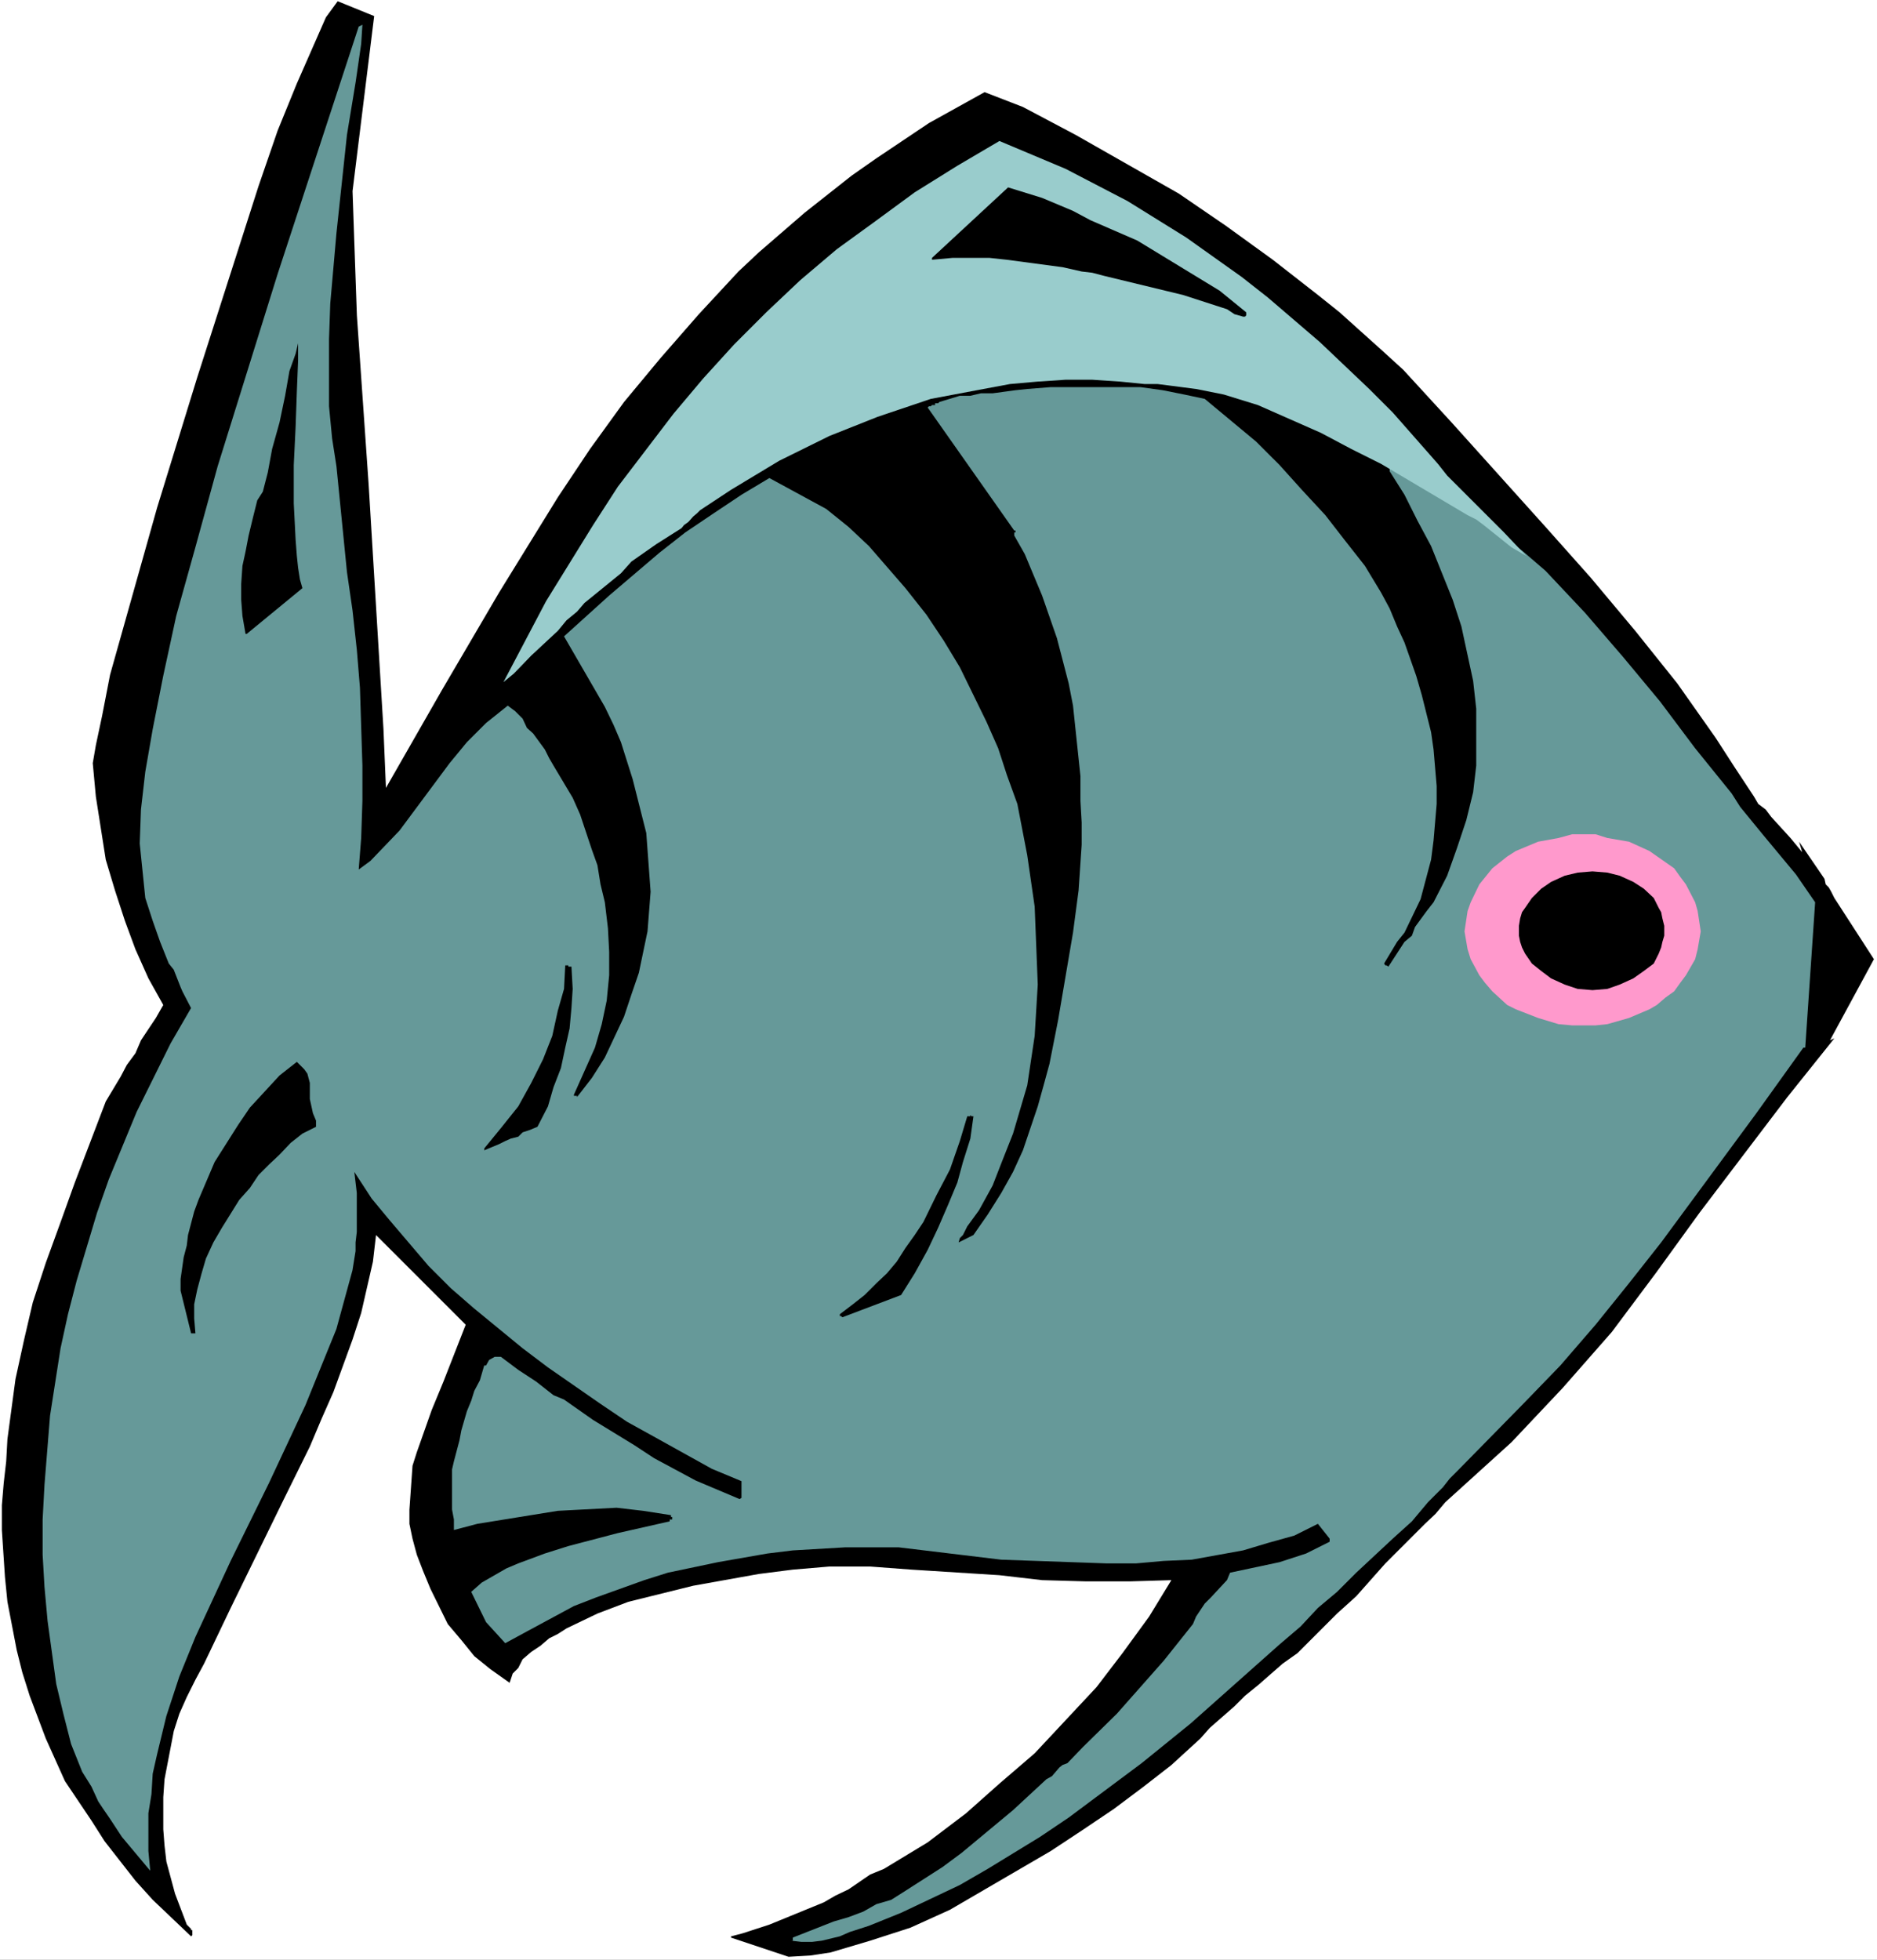
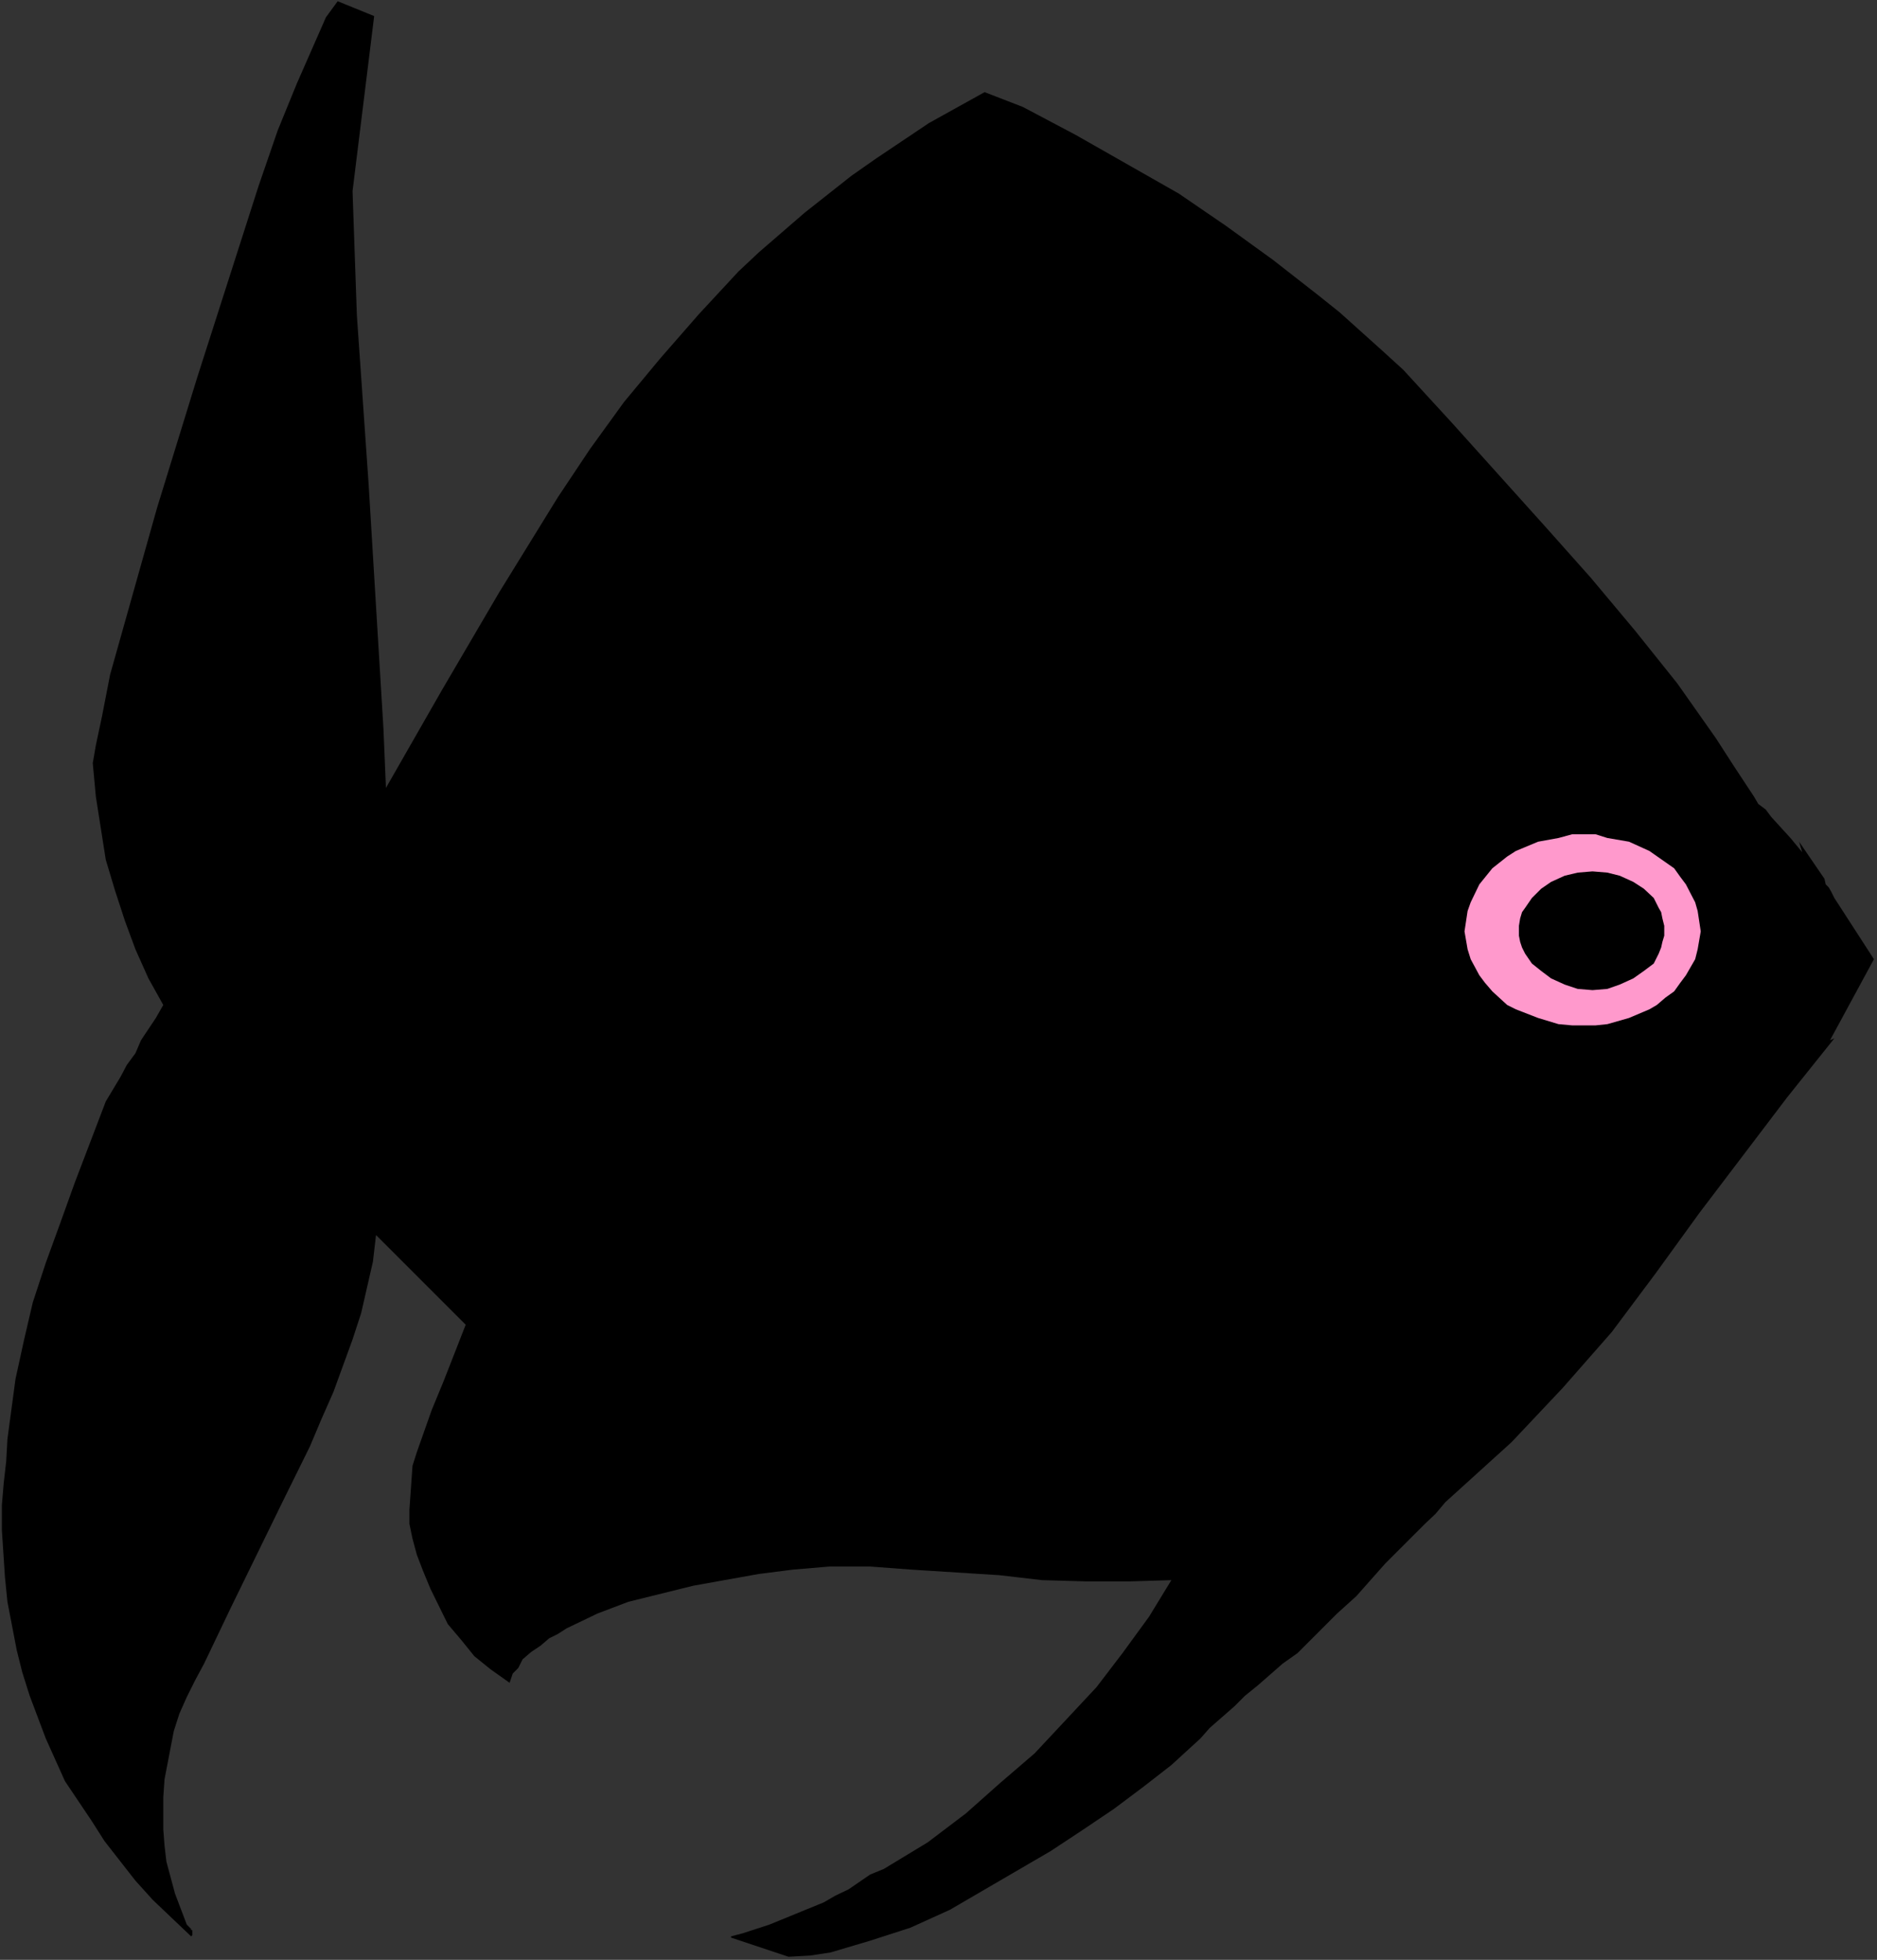
<svg xmlns="http://www.w3.org/2000/svg" xmlns:ns1="http://sodipodi.sourceforge.net/DTD/sodipodi-0.dtd" xmlns:ns2="http://www.inkscape.org/namespaces/inkscape" version="1.0" width="129.766mm" height="135.466mm" id="svg11" ns1:docname="Fish 269.wmf">
  <rect width="100%" height="100%" fill="#333333" stroke="none" />
  <ns1:namedview id="namedview11" pagecolor="#ffffff" bordercolor="#000000" borderopacity="0.25" ns2:showpageshadow="2" ns2:pageopacity="0.0" ns2:pagecheckerboard="0" ns2:deskcolor="#d1d1d1" ns2:document-units="mm" />
  <defs id="defs1">
    <pattern id="WMFhbasepattern" patternUnits="userSpaceOnUse" width="6" height="6" x="0" y="0" />
  </defs>
-   <path style="fill:#ffffff;fill-opacity:1;fill-rule:evenodd;stroke:none" d="M 0,511.997 H 490.455 V 0 H 0 Z" id="path1" />
  <path style="fill:#000000;fill-opacity:1;fill-rule:evenodd;stroke:none" d="M 97.768,4.201 88.234,0.323 85.163,4.524 77.568,21.811 72.558,34.09 67.549,48.631 51.55,98.554 41.046,132.644 l -12.282,43.622 -2.101,10.825 -1.616,7.594 -0.808,4.685 0.808,8.724 2.586,16.48 2.424,8.078 2.586,7.917 2.747,7.432 3.394,7.594 3.878,6.947 -1.939,3.393 -3.878,5.816 -1.454,3.393 -2.262,3.07 -1.616,3.07 -3.878,6.463 -8.08,21.165 -3.717,10.34 -3.878,10.663 -3.394,10.34 -2.262,9.694 -2.262,10.34 -2.101,15.672 -0.323,5.816 -0.646,5.655 -0.485,5.816 v 6.463 l 0.808,12.279 0.646,6.463 2.424,12.602 1.454,5.816 1.939,6.139 4.202,11.148 5.01,11.148 6.949,10.34 3.394,5.332 8.08,10.34 4.525,5.008 10.019,9.532 0.323,-0.323 v -1.293 h -0.323 v -0.323 l -1.131,-1.131 -3.07,-8.078 -2.262,-8.401 -0.485,-4.201 -0.323,-4.201 v -8.401 l 0.323,-4.685 1.616,-8.401 0.808,-4.201 1.454,-4.524 1.939,-4.362 2.262,-4.524 2.262,-4.201 6.949,-14.541 13.898,-28.435 6.787,-13.733 3.07,-7.27 3.07,-6.947 5.01,-13.733 2.262,-6.947 3.07,-13.41 0.808,-6.947 23.432,23.427 -5.818,14.864 -3.07,7.432 -3.878,10.986 -1.131,3.554 -0.808,11.471 v 3.716 l 0.808,3.878 1.131,4.201 1.616,4.201 1.939,4.685 4.525,9.209 3.555,4.201 3.394,4.201 4.202,3.393 5.01,3.554 0.808,-2.423 1.454,-1.454 1.131,-2.262 2.262,-1.939 2.424,-1.616 2.262,-1.939 2.262,-1.131 2.262,-1.454 8.08,-3.878 8.08,-3.07 16.968,-4.201 17.13,-3.07 8.888,-1.131 9.534,-0.808 h 10.666 l 10.827,0.808 22.947,1.454 11.15,1.293 11.474,0.323 h 11.474 l 10.827,-0.323 -5.818,9.532 -6.949,9.532 -6.787,8.886 -16.16,17.287 -9.211,7.917 -8.726,7.755 -10.019,7.594 -11.474,6.947 -3.555,1.454 -5.656,3.878 -3.394,1.616 -3.07,1.777 -14.221,5.816 -6.949,2.262 -3.07,0.808 v 0.323 l 15.029,5.008 5.656,-0.323 5.333,-0.808 10.342,-3.07 10.504,-3.393 10.342,-4.685 26.341,-15.349 8.08,-5.332 8.403,-5.655 7.757,-5.816 7.272,-5.655 7.595,-6.947 2.424,-2.747 6.464,-5.655 2.747,-2.747 3.394,-2.747 6.464,-5.655 3.878,-2.747 10.342,-10.34 5.01,-4.524 7.595,-8.563 10.342,-10.34 2.747,-2.585 2.586,-3.07 17.291,-15.672 13.413,-14.218 12.766,-14.541 11.474,-15.349 11.474,-15.833 22.947,-30.212 12.282,-15.349 -1.131,0.485 11.474,-21.165 -10.342,-15.995 -0.808,-1.616 -0.646,-1.131 -0.808,-0.808 -0.323,-1.454 -6.626,-9.694 0.808,2.747 -3.07,-3.716 -5.01,-5.493 -1.454,-1.939 -1.939,-1.454 -1.131,-1.939 -5.01,-7.594 -5.01,-7.755 -10.019,-14.218 -10.989,-13.733 -11.635,-13.895 -11.797,-13.248 -24.563,-27.304 -12.605,-13.733 -5.494,-5.008 -11.15,-10.017 -5.656,-4.524 -11.797,-9.209 -12.282,-8.886 -12.282,-8.401 -26.987,-15.349 -13.736,-7.27 -10.019,-3.878 -14.544,8.078 -13.736,9.209 -6.464,4.524 -12.282,9.694 -11.958,10.34 -5.333,5.008 -10.342,11.148 -10.019,11.471 -9.534,11.471 -8.888,12.279 -8.403,12.602 -15.352,24.881 -14.867,25.366 -14.706,25.689 -0.646,-15.349 -3.878,-63.979 -3.07,-44.107 -0.646,-18.418 -0.485,-14.056 z" id="path2" />
-   <path style="fill:#669999;fill-opacity:1;fill-rule:evenodd;stroke:none" d="m 93.728,6.947 0.97,-0.485 -0.323,5.008 -1.454,10.017 -2.262,13.733 -2.747,25.689 -1.616,18.418 -0.323,9.209 v 17.61 l 0.808,8.401 1.131,7.27 2.747,27.627 1.454,10.017 1.131,10.34 0.808,9.855 0.646,20.357 v 9.209 l -0.323,9.694 -0.646,8.24 3.07,-2.262 7.595,-7.917 13.09,-17.61 4.525,-5.493 5.01,-5.008 5.656,-4.524 1.939,1.454 1.939,1.939 1.131,2.423 1.616,1.454 3.07,4.201 1.131,2.262 1.131,1.939 5.01,8.401 1.939,4.362 3.07,9.209 1.454,4.039 0.808,5.008 1.131,4.685 0.808,6.786 0.323,6.139 v 6.139 l -0.646,6.624 -1.293,6.139 -1.778,6.139 -5.494,12.279 v 0.323 h 0.808 v 0.323 l 3.878,-5.008 3.394,-5.332 5.01,-10.663 1.939,-5.816 1.939,-5.655 2.262,-10.825 0.808,-10.34 -1.131,-15.349 -3.555,-14.056 -3.07,-9.694 -1.939,-4.524 -2.262,-4.685 -5.333,-9.209 -5.333,-9.209 11.797,-10.663 13.09,-11.148 6.787,-5.332 7.434,-5.008 7.272,-4.847 7.272,-4.362 14.867,8.078 5.818,4.685 5.333,5.008 9.534,10.986 5.494,6.947 4.525,6.786 4.202,6.947 3.555,7.27 3.394,6.947 3.07,6.947 2.262,6.947 2.747,7.594 2.586,13.41 1.939,13.41 0.808,20.357 -0.808,13.41 -1.939,12.925 -3.717,12.602 -2.747,6.947 -2.586,6.624 -3.555,6.463 -3.07,4.201 -1.131,2.262 -0.808,0.808 -0.323,1.131 3.878,-1.939 3.717,-5.332 3.555,-5.655 3.07,-5.493 2.586,-5.655 3.878,-11.471 1.616,-5.816 1.454,-5.332 2.262,-11.471 3.878,-22.781 1.454,-10.986 0.808,-11.956 v -5.816 l -0.323,-5.655 v -6.463 l -1.939,-18.418 -1.131,-5.816 -3.07,-11.794 -3.878,-11.148 -4.525,-10.825 -2.747,-4.847 v -0.808 h 0.323 v -0.485 h -0.323 l -22.624,-32.151 0.323,-0.323 h 0.485 l 0.323,-0.323 h 0.808 v -0.485 h 0.808 l 0.323,-0.323 5.333,-1.616 h 2.747 l 2.747,-0.646 h 3.07 l 5.979,-0.808 3.07,-0.323 6.141,-0.485 h 23.432 l 5.818,0.808 5.656,1.131 5.333,1.131 13.413,11.148 6.141,6.139 5.818,6.463 6.141,6.624 5.01,6.463 5.333,6.786 4.202,6.947 2.262,4.201 1.939,4.685 1.939,4.201 3.07,8.724 1.454,5.008 2.424,9.694 0.646,4.524 0.808,9.532 v 4.685 l -0.808,9.532 -0.646,5.008 -2.747,10.34 -4.202,8.724 -1.939,2.423 -3.394,5.655 0.323,0.485 h 0.323 l 0.485,0.323 4.202,-6.463 1.939,-1.616 0.808,-2.262 3.07,-4.201 1.778,-2.262 3.555,-6.947 2.586,-7.27 2.424,-7.27 1.778,-7.27 0.808,-6.947 v -7.594 -7.27 l -0.808,-7.27 -3.07,-14.218 -2.262,-6.947 -5.656,-14.056 -3.555,-6.624 -3.394,-6.786 -3.878,-6.139 v -0.969 h 1.131 l 7.757,4.039 6.787,3.716 6.949,4.685 12.282,9.532 5.818,5.008 10.342,10.986 10.019,11.633 9.534,11.471 9.211,12.279 9.534,11.794 2.262,3.554 5.818,7.109 8.726,10.502 5.01,7.27 -2.586,37.968 h -0.485 l -12.282,17.126 -24.886,33.767 -8.403,10.663 -8.726,10.825 -9.211,10.663 -9.696,10.017 -17.291,17.61 -1.939,1.939 -1.778,2.262 -1.939,1.939 -1.939,1.939 -4.202,5.008 -5.01,4.524 -9.534,8.886 -5.01,5.008 -5.01,4.201 -4.525,4.847 -5.494,4.685 -23.27,20.68 -12.766,10.34 -19.069,14.218 -7.434,5.008 -13.736,8.401 -7.272,4.201 -15.352,7.27 -8.403,3.393 -5.01,1.616 -2.586,1.131 -4.686,1.131 -2.586,0.323 h -2.747 l -2.747,-0.323 h 0.485 v -0.808 l 10.666,-4.201 3.878,-1.131 3.878,-1.454 3.394,-1.939 3.878,-1.131 3.07,-1.939 10.342,-6.624 5.01,-3.716 13.413,-11.148 8.726,-8.078 1.454,-0.808 1.939,-2.262 0.808,-0.646 1.293,-0.485 4.04,-4.201 8.888,-8.724 12.282,-13.895 7.595,-9.532 0.808,-1.939 2.262,-3.393 1.616,-1.616 4.202,-4.524 0.808,-1.939 12.928,-2.747 6.949,-2.262 6.141,-3.07 v -0.808 l -3.07,-3.878 -6.141,3.07 -6.949,1.939 -6.464,1.939 -13.413,2.423 -7.272,0.323 -7.272,0.646 h -7.757 l -27.472,-0.969 -26.826,-3.231 h -13.898 l -13.736,0.808 -6.626,0.808 -12.928,2.262 -13.09,2.747 -6.141,1.939 -12.605,4.524 -5.818,2.262 -12.282,6.624 -5.656,3.07 -5.01,-5.493 -3.878,-7.917 2.747,-2.423 6.464,-3.716 3.07,-1.293 6.949,-2.585 6.141,-1.939 12.928,-3.393 13.574,-3.07 v -0.485 h 0.646 v -0.646 h -0.323 v -0.485 l -7.272,-1.131 -6.949,-0.808 -15.352,0.808 -21.008,3.393 -6.141,1.616 v -2.747 l -0.485,-2.585 v -10.502 l 0.485,-2.1 1.454,-5.493 0.485,-2.585 1.454,-5.008 1.131,-2.747 0.808,-2.585 1.454,-2.747 1.131,-3.878 h 0.485 l 0.808,-1.454 1.454,-0.808 h 1.616 l 4.525,3.393 4.686,3.07 4.525,3.554 2.747,1.131 7.595,5.332 10.827,6.624 5.171,3.393 10.827,5.816 11.474,4.847 0.485,-0.323 v -4.362 l -7.757,-3.231 -14.544,-8.078 -7.595,-4.201 -6.949,-4.685 -13.736,-9.532 -6.626,-5.008 -12.605,-10.34 -6.141,-5.332 -5.818,-5.816 -10.181,-11.956 -4.686,-5.655 -4.525,-6.947 0.646,5.493 v 10.179 l -0.323,2.747 v 2.262 l -0.808,5.008 -4.202,15.349 -3.878,9.532 -4.202,10.34 -9.534,20.357 -10.019,20.357 -9.211,19.872 -4.202,10.34 -3.394,10.34 -2.424,10.017 -1.131,5.008 -0.323,5.332 -0.808,5.008 v 9.855 l 0.485,5.17 -7.434,-8.886 -3.07,-4.685 -1.778,-2.585 -1.293,-1.939 -1.778,-3.878 -2.424,-3.878 -2.909,-7.27 -1.939,-7.594 -1.939,-8.078 -2.262,-16.48 -0.808,-8.886 -0.485,-8.401 v -9.209 l 0.485,-9.048 1.454,-18.095 2.747,-17.61 1.939,-8.886 2.262,-8.724 5.333,-17.772 3.07,-8.724 7.272,-17.61 8.888,-17.934 5.333,-9.209 -2.262,-4.362 -0.485,-1.131 -1.778,-4.524 -1.293,-1.616 -2.262,-5.655 -1.939,-5.493 -1.939,-5.978 -1.454,-14.218 0.323,-8.886 1.131,-9.855 1.939,-11.148 2.747,-13.895 3.394,-15.672 5.01,-17.934 5.818,-21.165 15.675,-50.246 z" id="path3" />
-   <path style="fill:#000000;fill-opacity:1;fill-rule:evenodd;stroke:none" d="m 49.934,348.332 -2.747,-11.148 v -3.07 l 0.808,-5.655 0.808,-3.07 0.323,-2.747 1.616,-6.139 1.131,-3.07 4.202,-9.855 6.141,-9.694 3.07,-4.524 3.878,-4.201 3.878,-4.201 4.525,-3.554 1.939,1.939 0.808,1.131 0.646,2.423 v 1.777 2.423 l 0.808,3.716 0.808,1.939 v 1.616 l -3.555,1.777 -3.07,2.423 -2.909,3.07 -2.747,2.585 -2.747,2.747 -2.262,3.393 -2.747,3.07 -4.525,7.27 -2.262,3.878 -1.939,4.201 -1.131,3.878 -1.131,4.201 -0.808,3.878 v 3.716 l 0.323,3.878 z" id="path4" />
  <path style="fill:#000000;fill-opacity:1;fill-rule:evenodd;stroke:none" d="m 126.533,300.509 v -0.485 l 4.363,-5.332 4.525,-5.655 3.394,-6.139 3.07,-6.139 2.424,-6.139 1.454,-6.624 1.616,-5.655 0.323,-6.139 h 0.323 0.485 v 0.323 h 0.323 0.485 l 0.323,5.816 -0.323,5.008 -0.485,5.332 -1.131,5.008 -1.131,5.332 -1.939,5.008 -1.454,5.008 -2.747,5.332 -1.939,0.808 -1.939,0.646 -1.131,1.131 -1.939,0.485 -1.454,0.646 -1.616,0.808 -1.939,0.808 z" id="path5" />
  <path style="fill:#000000;fill-opacity:1;fill-rule:evenodd;stroke:none" d="m 220.099,344.132 -0.323,-0.323 h -0.323 v -0.485 l 3.394,-2.585 3.07,-2.423 3.07,-3.07 2.747,-2.585 2.586,-3.07 2.262,-3.554 2.424,-3.393 2.262,-3.393 3.394,-6.947 3.555,-6.786 2.586,-7.432 1.939,-6.463 h 0.808 v -0.323 l 0.323,0.323 h 0.485 l -0.808,5.816 -1.939,6.139 -1.454,5.332 -2.424,5.816 -2.586,5.978 -2.747,5.816 -3.394,6.139 -3.555,5.655 z" id="path6" />
  <path style="fill:#000000;fill-opacity:1;fill-rule:evenodd;stroke:none" d="m 64.155,165.603 -0.808,-4.685 -0.323,-4.201 v -4.201 l 0.323,-4.685 0.808,-3.716 0.808,-4.201 1.131,-4.685 1.131,-4.524 1.454,-2.262 1.293,-5.008 1.131,-6.139 1.939,-6.947 1.454,-6.947 1.131,-6.463 1.616,-4.524 0.646,-2.747 v 4.524 l -0.323,8.078 -0.323,9.209 -0.485,10.017 v 10.017 l 0.485,9.532 0.323,4.201 0.323,3.07 0.485,3.07 0.646,2.262 -14.544,11.956 z" id="path7" />
-   <path style="fill:#99cccc;fill-opacity:1;fill-rule:evenodd;stroke:none" d="m 131.542,178.205 11.15,-21.165 12.282,-19.872 6.464,-10.017 14.544,-19.065 7.757,-9.209 8.08,-8.886 8.403,-8.401 8.888,-8.401 9.534,-8.078 10.019,-7.27 10.342,-7.594 11.15,-6.947 10.989,-6.463 17.291,7.27 8.08,4.201 8.08,4.201 15.352,9.532 14.544,10.34 6.787,5.332 13.574,11.633 12.928,12.279 6.141,6.139 11.797,13.41 2.424,3.07 14.867,14.864 5.818,6.139 -3.878,-2.262 -7.272,-5.816 -1.939,-1.454 -2.262,-1.131 -22.624,-13.41 -7.757,-3.878 -7.918,-4.201 -16.483,-7.27 -8.888,-2.747 -7.272,-1.454 -10.019,-1.293 h -3.394 l -6.464,-0.646 -7.272,-0.485 h -6.949 l -7.272,0.485 -7.272,0.646 -6.949,1.293 -13.736,2.585 -13.898,4.685 -12.605,5.008 -13.09,6.463 -12.605,7.594 -8.08,5.332 -0.808,0.808 -0.97,0.808 -1.293,1.454 -1.131,0.808 -0.646,0.808 -6.626,4.201 -6.464,4.524 -2.747,3.07 -9.534,7.755 -1.939,2.262 -2.747,2.262 -2.262,2.747 -6.949,6.463 -4.525,4.685 z" id="path8" />
-   <path style="fill:#000000;fill-opacity:1;fill-rule:evenodd;stroke:none" d="m 243.531,67.857 v -0.485 l 19.877,-18.418 8.888,2.747 8.08,3.393 4.525,2.423 12.282,5.332 21.493,13.087 6.949,5.655 v 0.808 l -0.323,0.323 h -0.485 l -2.262,-0.646 -1.939,-1.293 -11.474,-3.716 -20.685,-5.008 -3.07,-0.808 -2.747,-0.323 -5.01,-1.131 -14.544,-1.939 -4.525,-0.485 h -9.696 z" id="path9" />
  <path style="fill:#ff99cc;fill-opacity:1;fill-rule:evenodd;stroke:none" d="m 413.372,217.95 h 3.555 l 3.07,0.969 5.656,0.969 5.333,2.423 6.464,4.524 1.616,2.262 1.454,1.939 2.424,4.685 0.646,2.262 0.808,5.332 -0.808,4.685 -0.646,2.585 -2.424,4.201 -1.454,1.939 -1.616,2.262 -2.262,1.616 -2.262,1.939 -1.939,1.131 -5.333,2.262 -5.656,1.616 -3.07,0.323 h -6.141 l -3.555,-0.323 -5.333,-1.616 -5.818,-2.262 -2.262,-1.131 -3.878,-3.554 -1.939,-2.262 -1.454,-1.939 -2.262,-4.201 -0.808,-2.585 -0.808,-4.685 0.808,-5.332 0.808,-2.262 2.262,-4.685 3.394,-4.201 3.878,-3.07 2.262,-1.454 5.818,-2.423 5.333,-0.969 3.555,-0.969 z" id="path10" />
  <path style="fill:#000000;fill-opacity:1;fill-rule:evenodd;stroke:none" d="m 416.12,227.644 3.878,0.323 3.232,0.808 3.555,1.616 2.747,1.777 2.586,2.423 1.293,2.585 0.646,1.131 0.323,1.616 0.485,1.939 v 1.454 1.131 l -0.485,1.616 -0.323,1.454 -0.646,1.616 -1.293,2.585 -2.586,1.939 -2.747,1.939 -3.555,1.616 -3.232,1.131 -3.878,0.323 -3.878,-0.323 -3.394,-1.131 -3.555,-1.616 -2.586,-1.939 -2.424,-1.939 -1.778,-2.585 -0.808,-1.616 -0.485,-1.454 -0.323,-1.616 v -1.131 -1.454 l 0.323,-1.939 0.485,-1.616 0.808,-1.131 1.778,-2.585 2.424,-2.423 2.586,-1.777 3.555,-1.616 3.394,-0.808 z" id="path11" />
</svg>